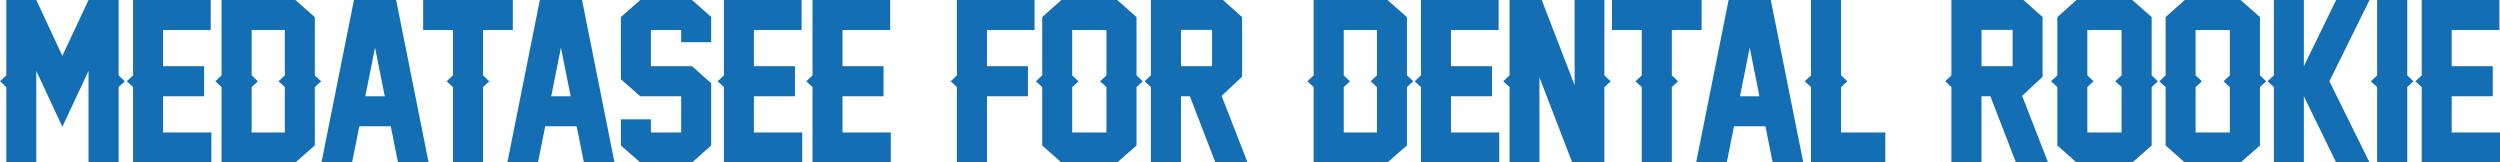
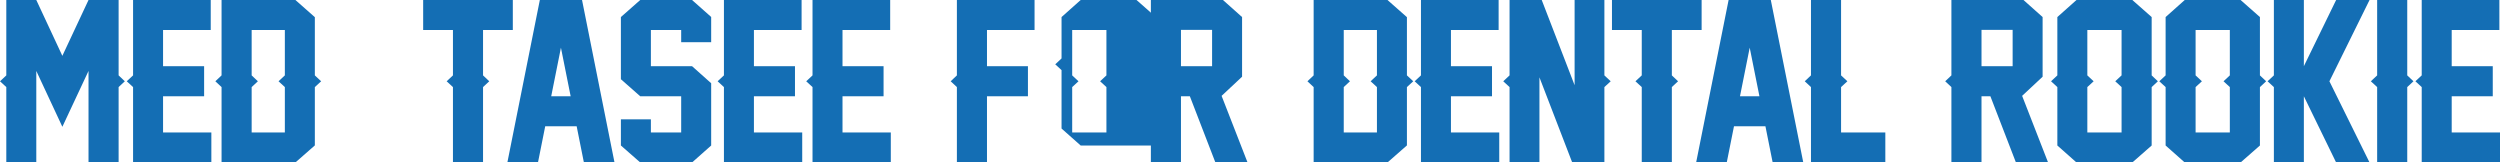
<svg xmlns="http://www.w3.org/2000/svg" id="_レイヤー_2" data-name="レイヤー 2" width="259.692" height="16.876" viewBox="0 0 259.692 16.876">
  <defs>
    <style>
      .cls-1 {
        fill: #146eb4;
        stroke-width: 0px;
      }

      .cls-2 {
        isolation: isolate;
      }
    </style>
  </defs>
  <g id="_レイヤー_1-2" data-name="レイヤー 1">
    <g class="cls-2">
      <path class="cls-1" d="M12.321,16.876h-3.126V7.369l-2.718,5.801-2.707-5.801v9.507H.655v-7.831l-.655-.602.655-.612V0h3.115l2.707,5.801L9.195,0h3.126v7.831l.645.612-.645.602v7.831Z" />
      <path class="cls-1" d="M21.955,16.876h-8.132v-7.831l-.655-.602.655-.612V0h8.067v3.115h-4.952v3.76h4.265v3.126h-4.265v3.76h5.017v3.115Z" />
      <path class="cls-1" d="M30.685,0l2.02,1.783v6.048l.655.612-.655.602v6.059l-2.02,1.772h-7.67v-7.831l-.645-.602.645-.612V0h7.67ZM29.589,9.045l-.655-.602.655-.612V3.115h-3.448v4.716l.645.612-.645.602v4.716h3.448v-4.716Z" />
-       <path class="cls-1" d="M41.343,16.876l-.752-3.76h-3.266l-.752,3.76h-3.18L36.767,0h4.383l3.373,16.876h-3.18ZM39.968,10.001l-1.01-5.049-1.01,5.049h2.02Z" />
      <path class="cls-1" d="M53.271,3.115h-3.094v4.716l.645.612-.645.602v7.831h-3.126v-7.831l-.655-.602.655-.612V3.115h-3.094V0h9.313v3.115Z" />
      <path class="cls-1" d="M60.653,16.876l-.752-3.76h-3.266l-.752,3.76h-3.18L56.077,0h4.383l3.373,16.876h-3.18ZM59.278,10.001l-1.01-5.049-1.01,5.049h2.02Z" />
      <path class="cls-1" d="M73.875,15.114l-1.987,1.762h-5.382l-2.009-1.762v-2.718h3.115v1.364h3.147v-3.76h-4.254l-2.009-1.772V1.772l2.009-1.772h5.382l1.987,1.762v2.621h-3.115v-1.268h-3.147v3.76h4.275l1.987,1.772v6.467Z" />
      <path class="cls-1" d="M83.332,16.876h-8.132v-7.831l-.655-.602.655-.612V0h8.067v3.115h-4.952v3.76h4.265v3.126h-4.265v3.76h5.017v3.115Z" />
      <path class="cls-1" d="M92.534,16.876h-8.132v-7.831l-.655-.602.655-.612V0h8.067v3.115h-4.952v3.76h4.265v3.126h-4.265v3.76h5.017v3.115Z" />
      <path class="cls-1" d="M107.466,3.115h-4.941v3.76h4.254v3.126h-4.254v6.875h-3.126v-7.831l-.645-.602.645-.612V0h8.067v3.115Z" />
-       <path class="cls-1" d="M118.058,15.114l-2.009,1.762h-5.801l-1.987-1.762v-6.069l-.655-.602.655-.612V1.772l1.987-1.772h5.801l2.009,1.772v6.059l.645.612-.645.602v6.069ZM114.932,9.045l-.655-.602.655-.612V3.115h-3.556v4.716l.655.612-.655.602v4.716h3.556v-4.716Z" />
+       <path class="cls-1" d="M118.058,15.114h-5.801l-1.987-1.762v-6.069l-.655-.602.655-.612V1.772l1.987-1.772h5.801l2.009,1.772v6.059l.645.612-.645.602v6.069ZM114.932,9.045l-.655-.602.655-.612V3.115h-3.556v4.716l.655.612-.655.602v4.716h3.556v-4.716Z" />
      <path class="cls-1" d="M119.549,9.045l-.645-.602.645-.612v1.214ZM129.593,16.876h-3.341l-2.653-6.875h-.924v6.875h-3.126V0h7.487l1.987,1.772v6.198l-2.127,1.987,2.696,6.918ZM122.675,6.875h3.233v-3.771h-3.233v3.771Z" />
      <path class="cls-1" d="M144.127,0l2.02,1.783v6.048l.655.612-.655.602v6.059l-2.02,1.772h-7.67v-7.831l-.645-.602.645-.612V0h7.67ZM143.032,9.045l-.655-.602.655-.612V3.115h-3.448v4.716l.645.612-.645.602v4.716h3.448v-4.716Z" />
      <path class="cls-1" d="M155.737,16.876h-8.132v-7.831l-.655-.602.655-.612V0h8.067v3.115h-4.952v3.76h4.265v3.126h-4.265v3.76h5.017v3.115Z" />
      <path class="cls-1" d="M163.317,16.876l-3.405-8.841v8.841h-3.104v-7.831l-.655-.602.655-.612V0h3.341l3.416,8.852V0h3.094v7.831l.655.612-.655.602v7.81l.011.021h-3.352Z" />
      <path class="cls-1" d="M176.76,3.115h-3.094v4.716l.645.612-.645.602v7.831h-3.126v-7.831l-.655-.602.655-.612V3.115h-3.094V0h9.313v3.115Z" />
      <path class="cls-1" d="M184.139,16.876l-.752-3.76h-3.266l-.752,3.76h-3.18l3.373-16.876h4.383l3.373,16.876h-3.18ZM182.764,10.001l-1.01-5.049-1.01,5.049h2.02Z" />
      <path class="cls-1" d="M195.842,16.876h-7.724v-7.831l-.645-.602.645-.612V0h3.126v7.831l.655.612-.655.602v4.716h4.598v3.115Z" />
      <path class="cls-1" d="M202.707,9.045l-.645-.602.645-.612v1.214ZM212.75,16.876h-3.341l-2.653-6.875h-.924v6.875h-3.126V0h7.487l1.987,1.772v6.198l-2.127,1.987,2.696,6.918ZM205.833,6.875h3.233v-3.771h-3.233v3.771Z" />
      <path class="cls-1" d="M223.508,15.114l-2.009,1.762h-5.801l-1.987-1.762v-6.069l-.655-.602.655-.612V1.772l1.987-1.772h5.801l2.009,1.772v6.059l.645.612-.645.602v6.069ZM220.382,9.045l-.655-.602.655-.612V3.115h-3.556v4.716l.655.612-.655.602v4.716h3.556v-4.716Z" />
      <path class="cls-1" d="M234.754,15.114l-2.009,1.762h-5.801l-1.987-1.762v-6.069l-.655-.602.655-.612V1.772l1.987-1.772h5.801l2.009,1.772v6.059l.645.612-.645.602v6.069ZM231.628,9.045l-.655-.602.655-.612V3.115h-3.556v4.716l.655.612-.655.602v4.716h3.556v-4.716Z" />
      <path class="cls-1" d="M246.14,0l-4.168,8.443,4.168,8.433h-3.47l-3.352-6.875v6.875h-3.115v-7.831l-.655-.602.655-.612V0h3.115v6.875l3.352-6.875h3.47Z" />
      <path class="cls-1" d="M250.057,16.876h-3.126v-7.831l-.655-.602.655-.612V0h3.126v7.831l.645.612-.645.602v7.831Z" />
      <path class="cls-1" d="M259.692,16.876h-8.132v-7.831l-.655-.602.655-.612V0h8.067v3.115h-4.952v3.76h4.265v3.126h-4.265v3.76h5.017v3.115Z" />
    </g>
  </g>
</svg>